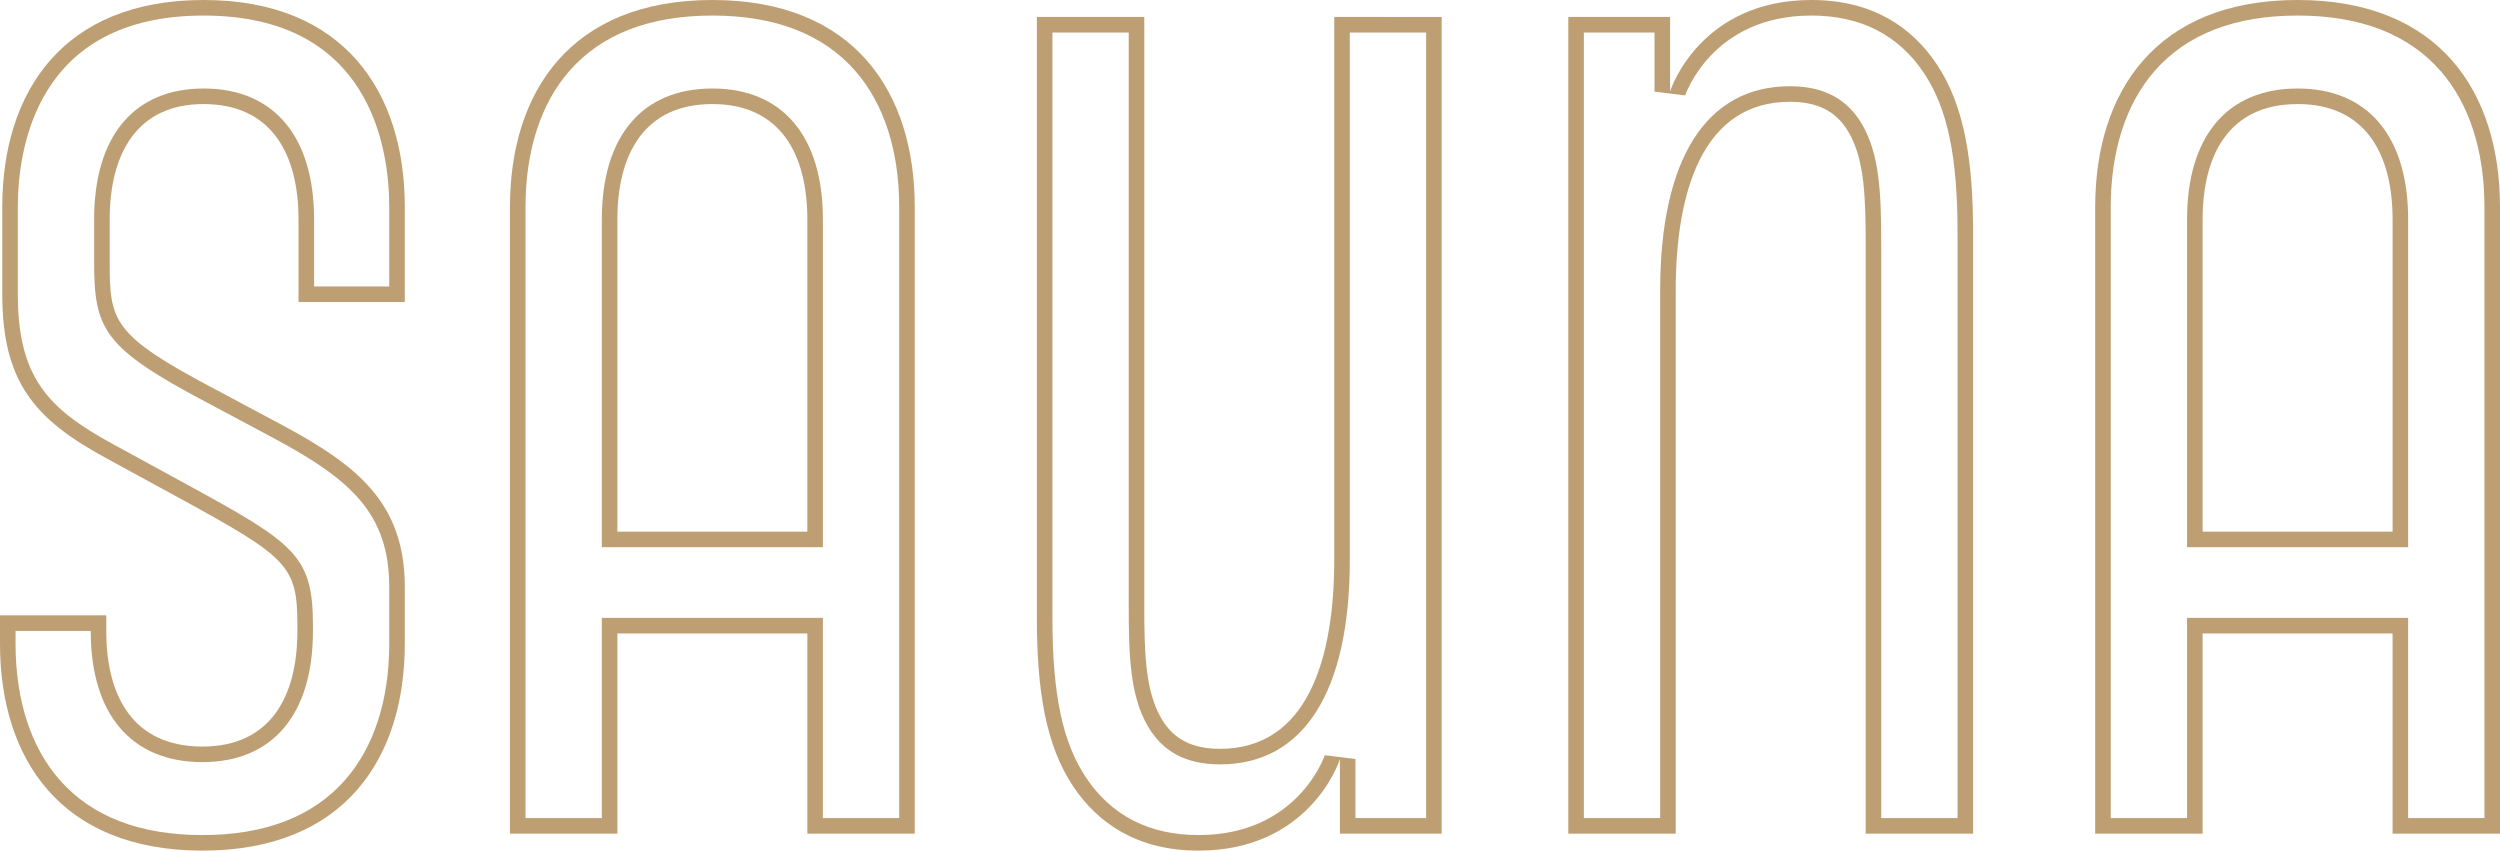
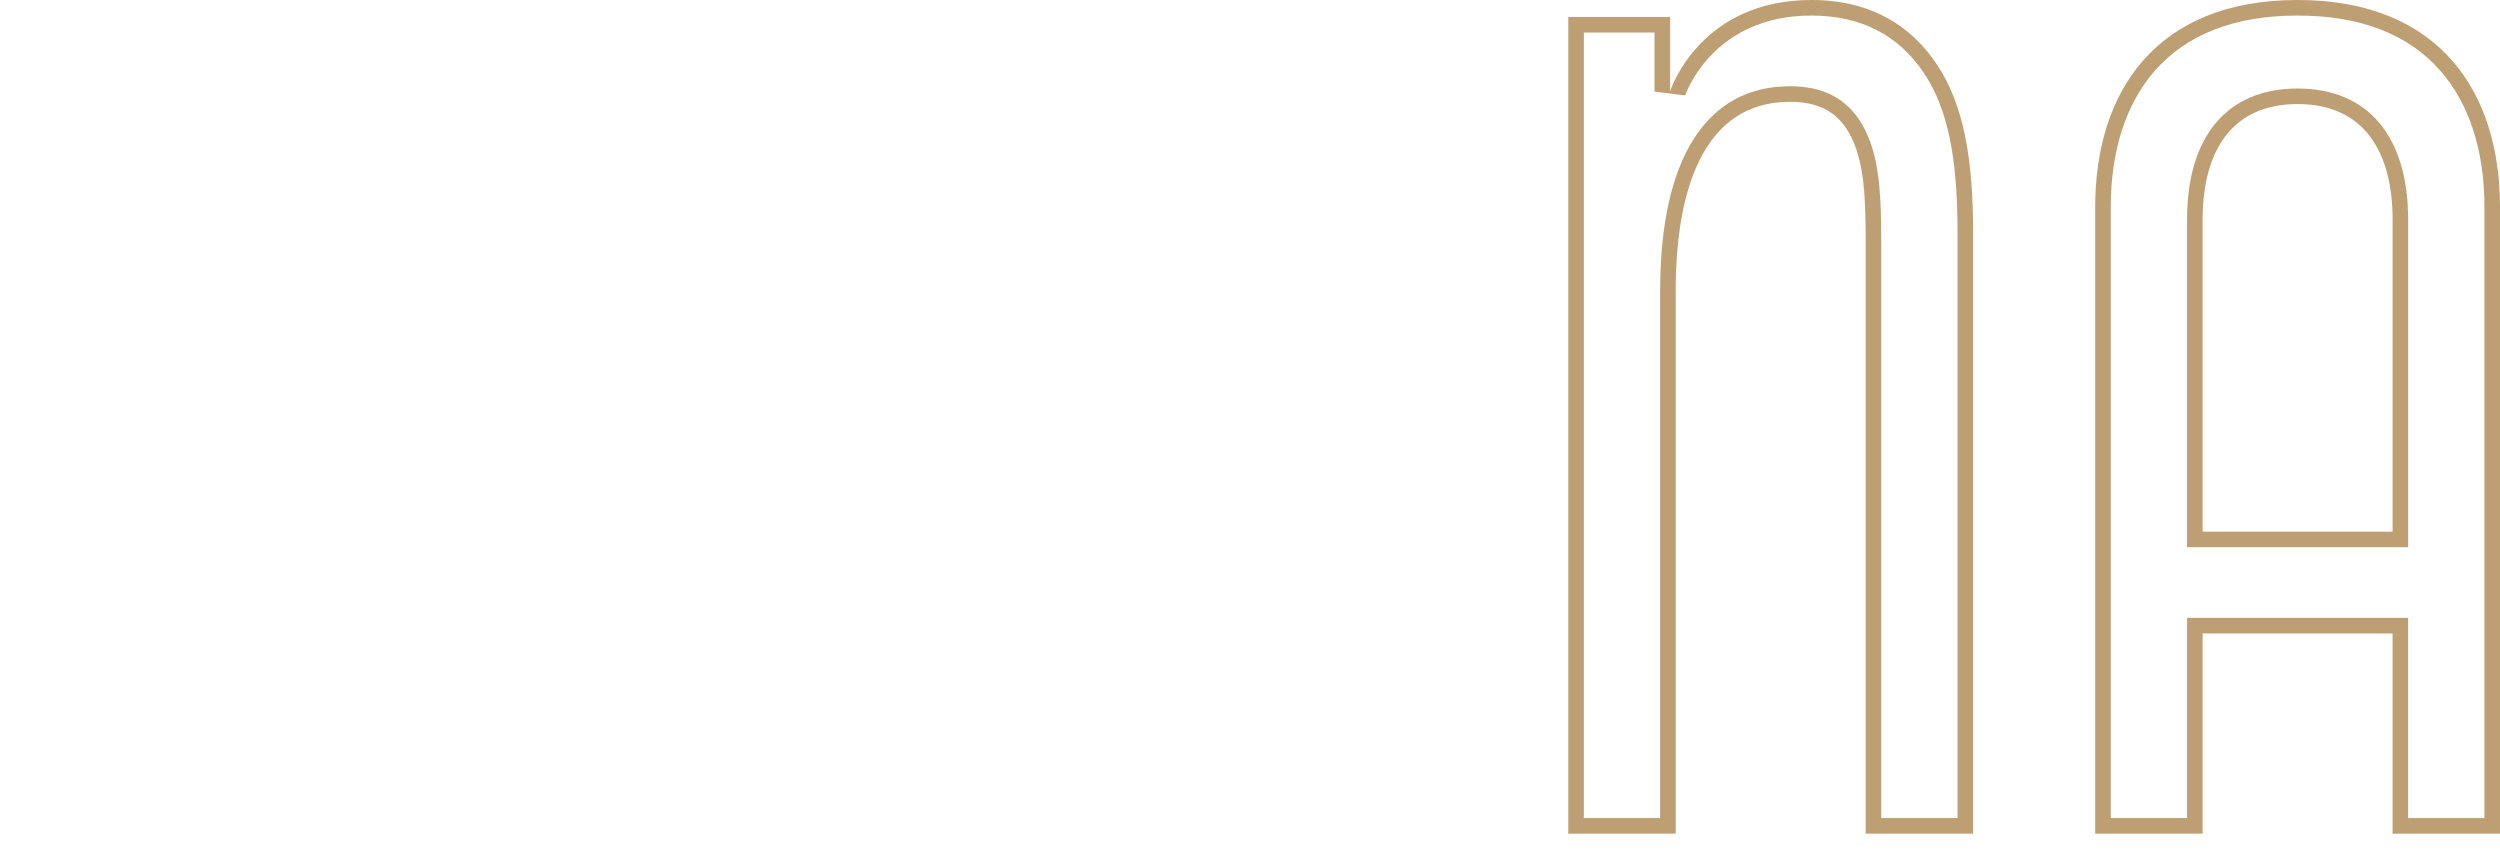
<svg xmlns="http://www.w3.org/2000/svg" id="Ebene_1" data-name="Ebene 1" width="482" height="164" viewBox="0 0 482 164">
  <defs>
    <style>.cls-1{fill:#be9f73;}</style>
  </defs>
-   <path class="cls-1" d="M39.241,3C71.558,3,75.046,28.812,75.046,39.909V55.229H60.554V42.308c0-16.043-7.768-25.244-21.313-25.244-13.406,0-21.094,9.201-21.094,25.244v8.07c0,13.173,1.752,16.679,21.862,27.29l13.07,6.973c14.569,7.848,21.967,14.418,21.967,28.546v10.904c0,10.835-2.928,19.908-8.468,26.239C60.382,157.41,51.111,161,39.024,161,26.936,161,17.665,157.41,11.469,150.329,5.928,143.999,3,134.926,3,124.091v-2.452H17.493v.053c0,16.043,7.848,25.244,21.531,25.244,13.544,0,21.312-9.201,21.312-25.244V120.601c0-13.527-3.48-15.814-24.453-27.277L21.5,85.476C9.261,78.762,3.437,72.744,3.437,56.702v-16.793C3.437,28.812,6.925,3,39.241,3m0-3C11.991,0,.437,17.883.437,39.909v16.793c0,16.792,6.104,23.989,19.62,31.404L34.446,95.957c21.146,11.559,22.89,13.085,22.89,24.644v1.091c0,12.649-5.231,22.244-18.312,22.244-13.299,0-18.531-9.595-18.531-22.244v-3.053H0v5.452C0,146.117,11.554,164,39.024,164c27.468,0,39.023-17.883,39.023-39.909v-10.904c0-16.356-9.374-23.554-23.544-31.187L41.422,75.021C21.583,64.553,21.147,61.937,21.147,50.378v-8.07c0-12.649,5.231-22.244,18.094-22.244,13.08,0,18.313,9.595,18.313,22.244V58.229H78.046V39.909C78.046,17.883,66.492,0,39.241,0Z" />
-   <path class="cls-1" d="M137.343,3c12.087,0,21.358,3.59,27.554,10.67,5.54,6.33,8.468,15.404,8.468,26.239v117.82h-14.711V119.128H116.031v38.601h-14.711V39.909c0-10.835,2.928-19.908,8.468-26.239C115.985,6.59,125.256,3,137.343,3M116.031,105.5h42.625v-63.192c0-16.043-7.768-25.244-21.312-25.244-13.545,0-21.313,9.201-21.313,25.244v63.192M137.343,0C109.874,0,98.32,17.883,98.32,39.909v120.82h20.711V122.128h36.625v38.601H176.366V39.909C176.366,17.883,164.812,0,137.343,0ZM119.031,102.5v-60.192c0-12.649,5.232-22.244,18.313-22.244,13.081,0,18.312,9.595,18.312,22.244v60.192Z" />
-   <path class="cls-1" d="M274.954,6.271V157.729H261.334v-11.394l-5.911-.726.017-.064C255.393,145.7,250.268,161,231.083,161c-9.494,0-16.796-3.733-21.703-11.094-4.537-6.809-6.473-16.029-6.473-30.831V6.271h14.711V116.893c0,9.516.271,17.259,3.673,23.093,2.876,4.97,7.434,7.386,13.933,7.386,16.133,0,25.018-14,25.018-39.42V6.271h14.711m3-3H257.243V107.952c0,19.192-5.231,36.42-22.018,36.42-5.232,0-8.939-1.744-11.337-5.889-3.052-5.233-3.27-12.649-3.27-21.591V3.271H199.907v115.803c0,14.176,1.745,24.644,6.976,32.495C211.68,158.766,219.31,164,231.083,164c21.146,0,27.033-16.792,27.25-17.665v14.394h19.62V3.271Z" />
  <path class="cls-1" d="M349.238,3c9.495,0,16.796,3.733,21.703,11.094,4.537,6.809,6.473,16.029,6.473,30.831v112.803H362.702V47.106c0-9.515-.271-17.259-3.673-23.092-2.876-4.97-7.434-7.386-13.933-7.386-16.133,0-25.018,14-25.018,39.42V157.729H305.367V6.271h13.62V17.664l5.91.73-.017.062C324.927,18.301,330.059,3,349.238,3m0-3c-21.146,0-27.032,16.792-27.251,17.664V3.271H302.367V160.729h20.711V56.048c0-19.192,5.231-36.42,22.018-36.42,5.232,0,8.939,1.744,11.337,5.889,3.052,5.233,3.27,12.649,3.27,21.59V160.729h20.711V44.926c0-14.176-1.745-24.644-6.976-32.495C368.64,5.233,361.011,0,349.238,0Z" />
  <path class="cls-1" d="M442.977,3c12.087,0,21.358,3.59,27.554,10.67C476.072,20.001,479,29.074,479,39.909v117.82H464.289V119.128H421.665v38.601H406.954V39.909c0-10.835,2.928-19.908,8.469-26.239C421.619,6.59,430.89,3,442.977,3M421.665,105.5h42.625v-63.192c0-16.043-7.768-25.244-21.312-25.244-13.545,0-21.313,9.201-21.313,25.244v63.192M442.977,0c-27.469,0-39.024,17.883-39.024,39.909v120.82h20.711V122.128h36.625v38.601H482V39.909C482,17.883,470.446,0,442.977,0ZM424.665,102.5v-60.192c0-12.649,5.232-22.244,18.313-22.244,13.081,0,18.312,9.595,18.312,22.244v60.192Z" />
</svg>